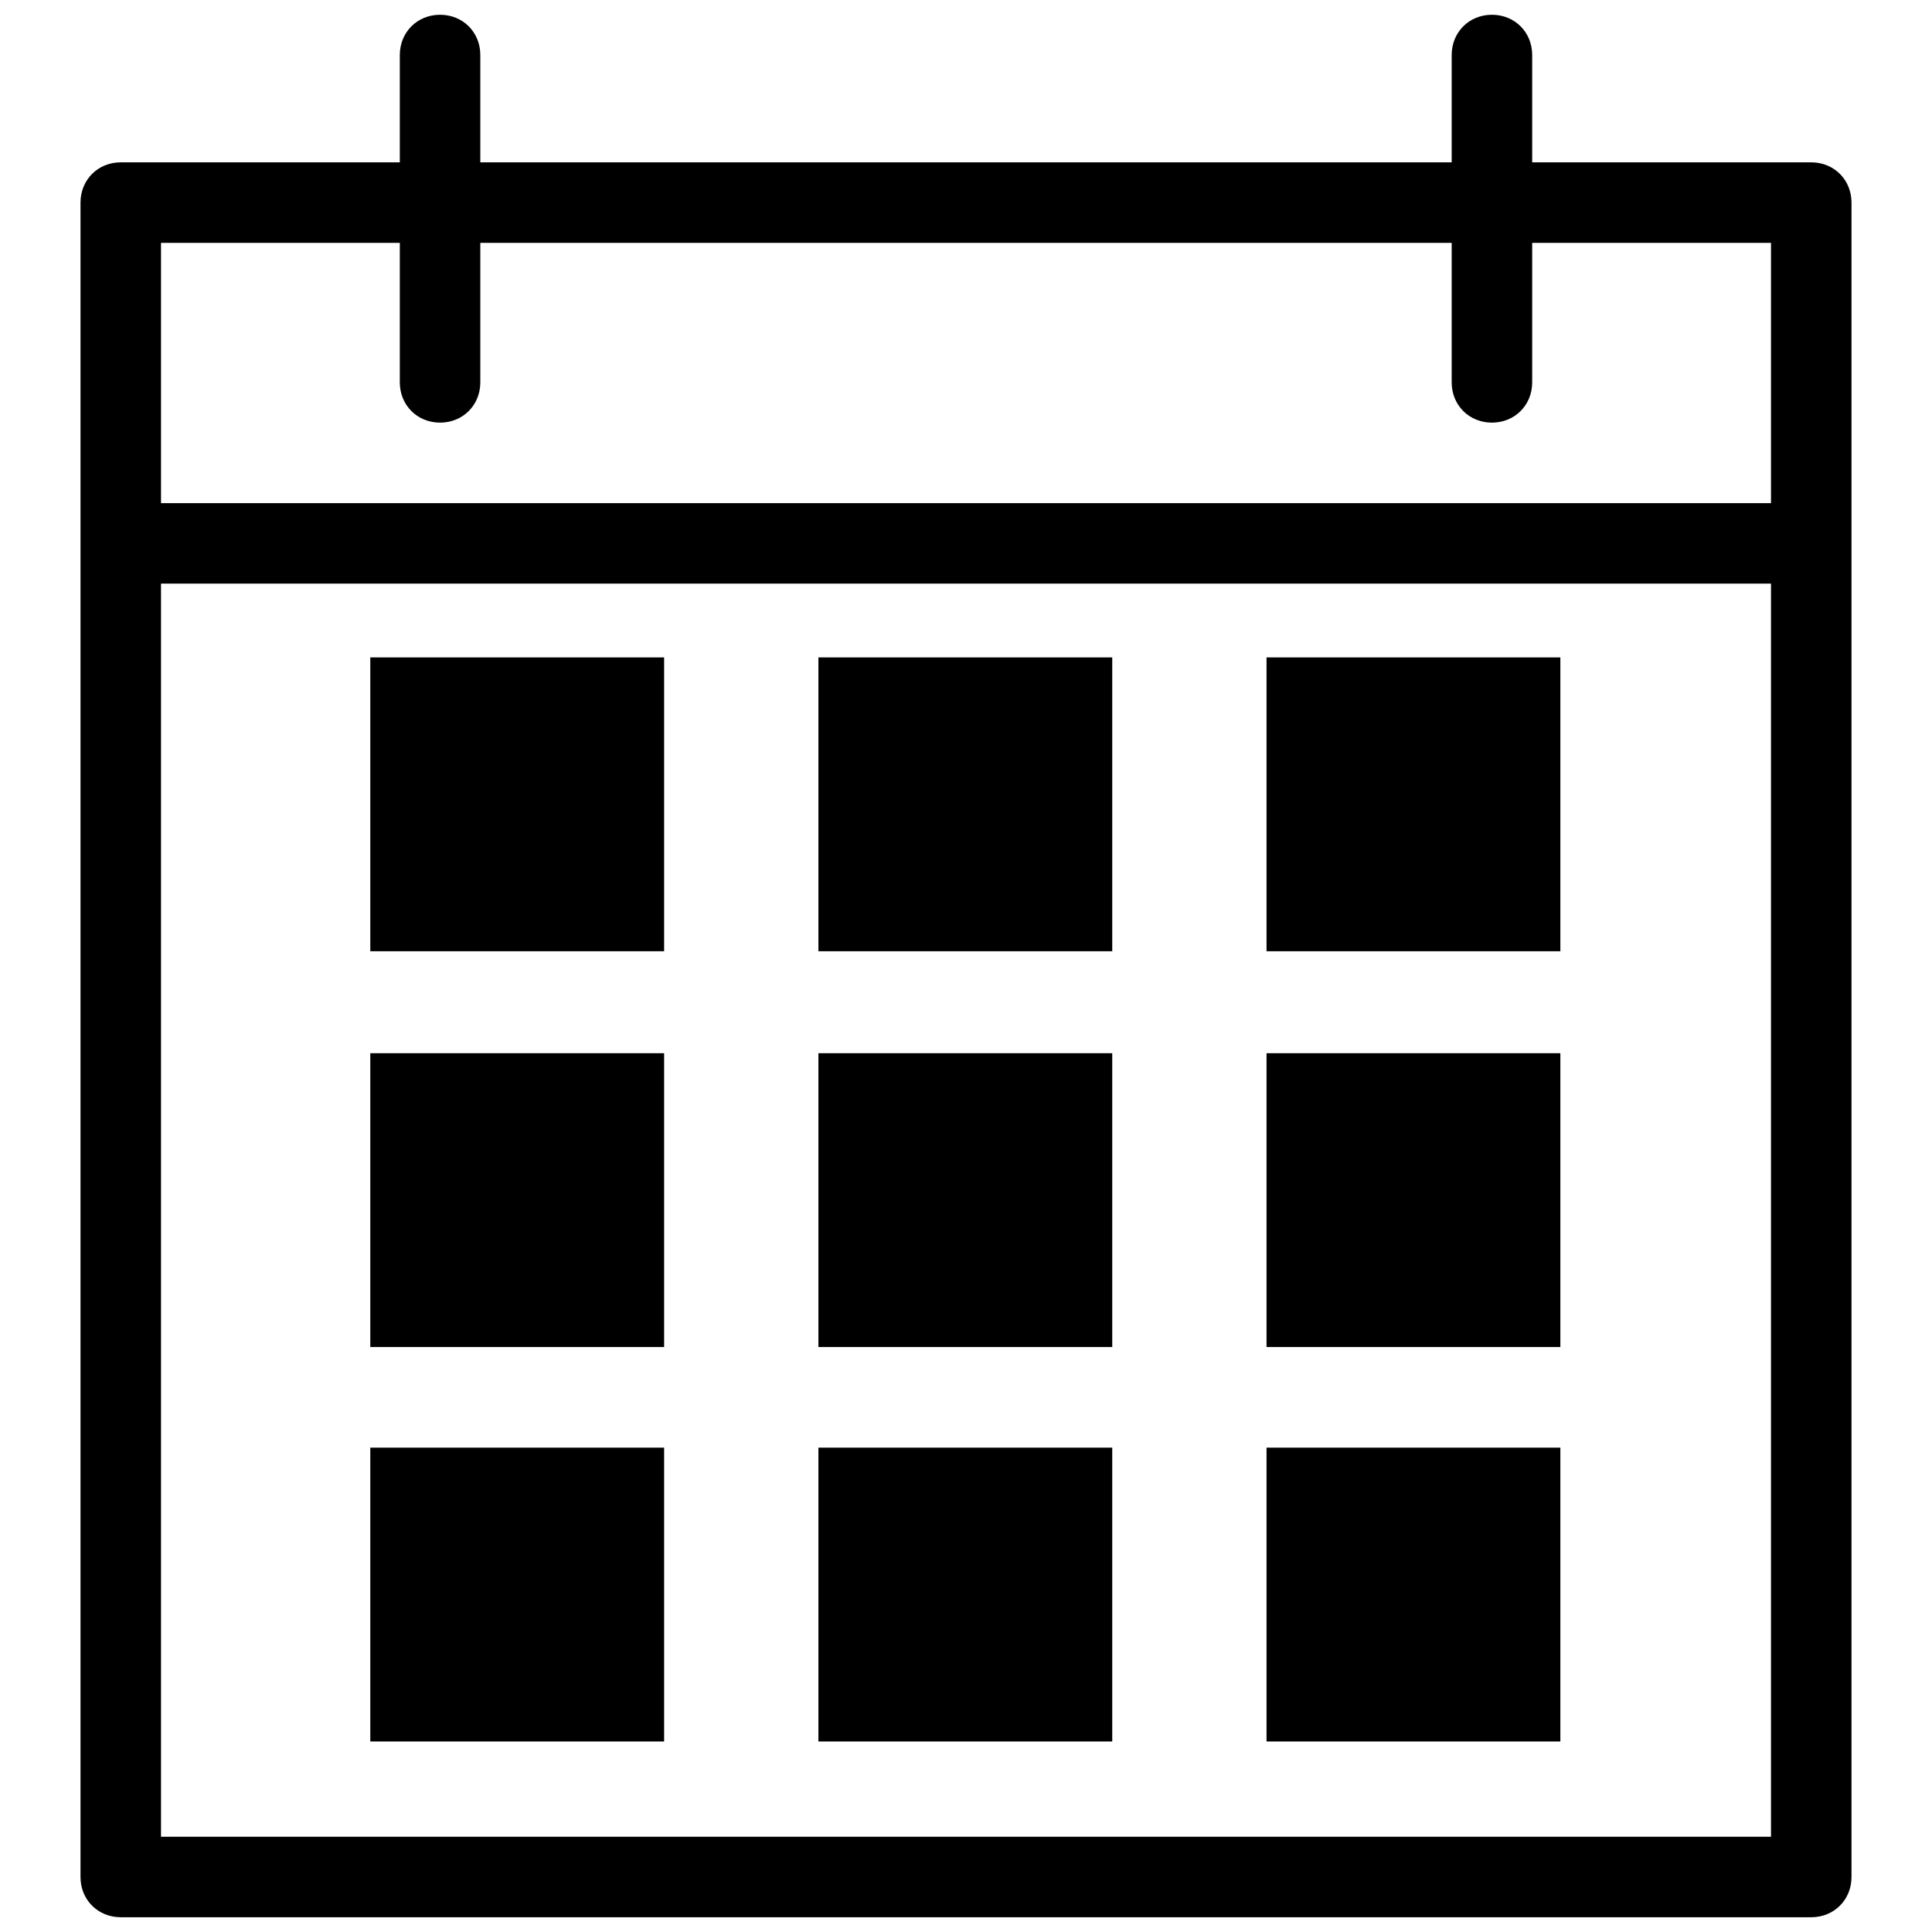
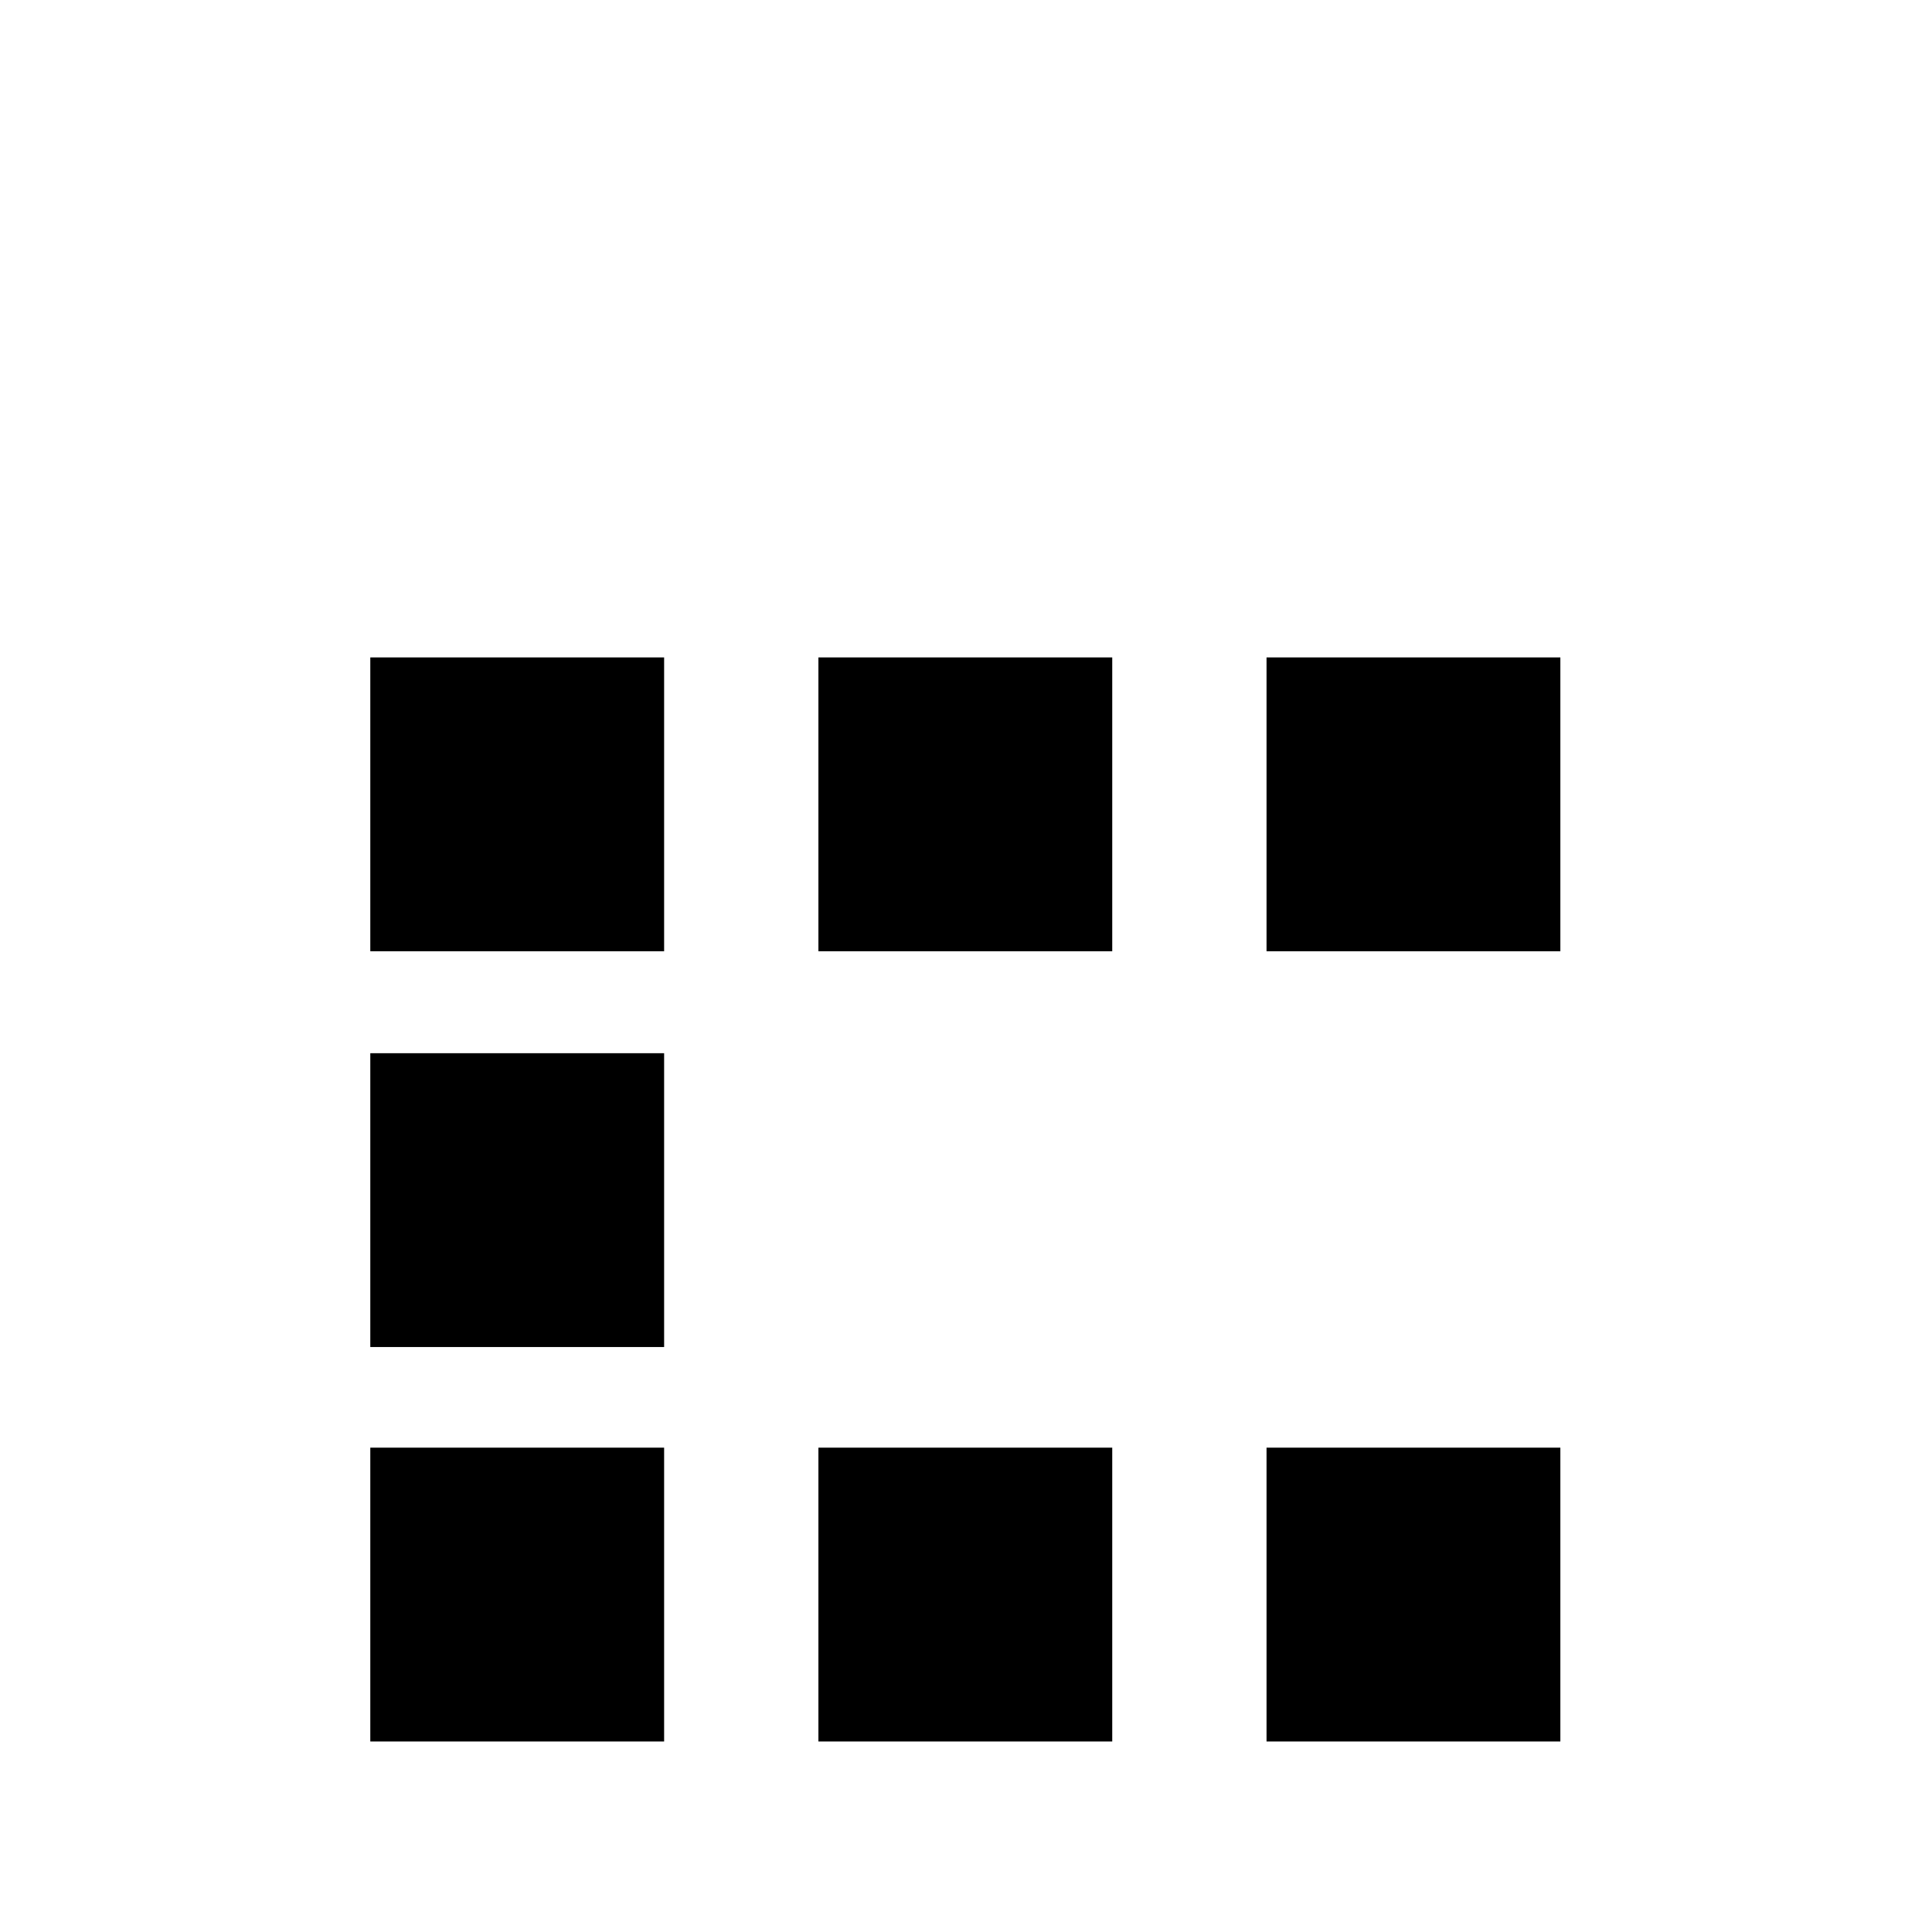
<svg xmlns="http://www.w3.org/2000/svg" version="1.1" id="Layer_1" x="0px" y="0px" viewBox="0 0 144 144" style="enable-background:new 0 0 144 144;" xml:space="preserve">
  <g>
-     <path d="M135,12.1h-20.8v-8c0-1.7-1.3-3-3-3c-1.7,0-3,1.3-3,3v8H35.8v-8c0-1.7-1.3-3-3-3c-1.7,0-3,1.3-3,3v8H9c-1.7,0-3,1.3-3,3   v124.8c0,1.7,1.3,3,3,3h126c1.7,0,3-1.3,3-3V15.1C138,13.4,136.7,12.1,135,12.1z M108.2,18.1v10.4c0,1.7,1.3,3,3,3c1.7,0,3-1.3,3-3   V18.1H132v19.4H12V18.1h17.8v10.4c0,1.7,1.3,3,3,3c1.7,0,3-1.3,3-3V18.1 M12,136.9V43.5h120v93.4H12z" />
    <g>
      <rect x="27.6" y="49" width="21.9" height="21.9" />
      <rect x="61" y="49" width="21.9" height="21.9" />
      <rect x="94.4" y="49" width="21.9" height="21.9" />
    </g>
    <g>
      <rect x="27.6" y="78.5" width="21.9" height="21.9" />
-       <rect x="61" y="78.5" width="21.9" height="21.9" />
-       <rect x="94.4" y="78.5" width="21.9" height="21.9" />
    </g>
    <g>
      <rect x="27.6" y="107.9" width="21.9" height="21.9" />
      <rect x="61" y="107.9" width="21.9" height="21.9" />
      <rect x="94.4" y="107.9" width="21.9" height="21.9" />
    </g>
  </g>
</svg>